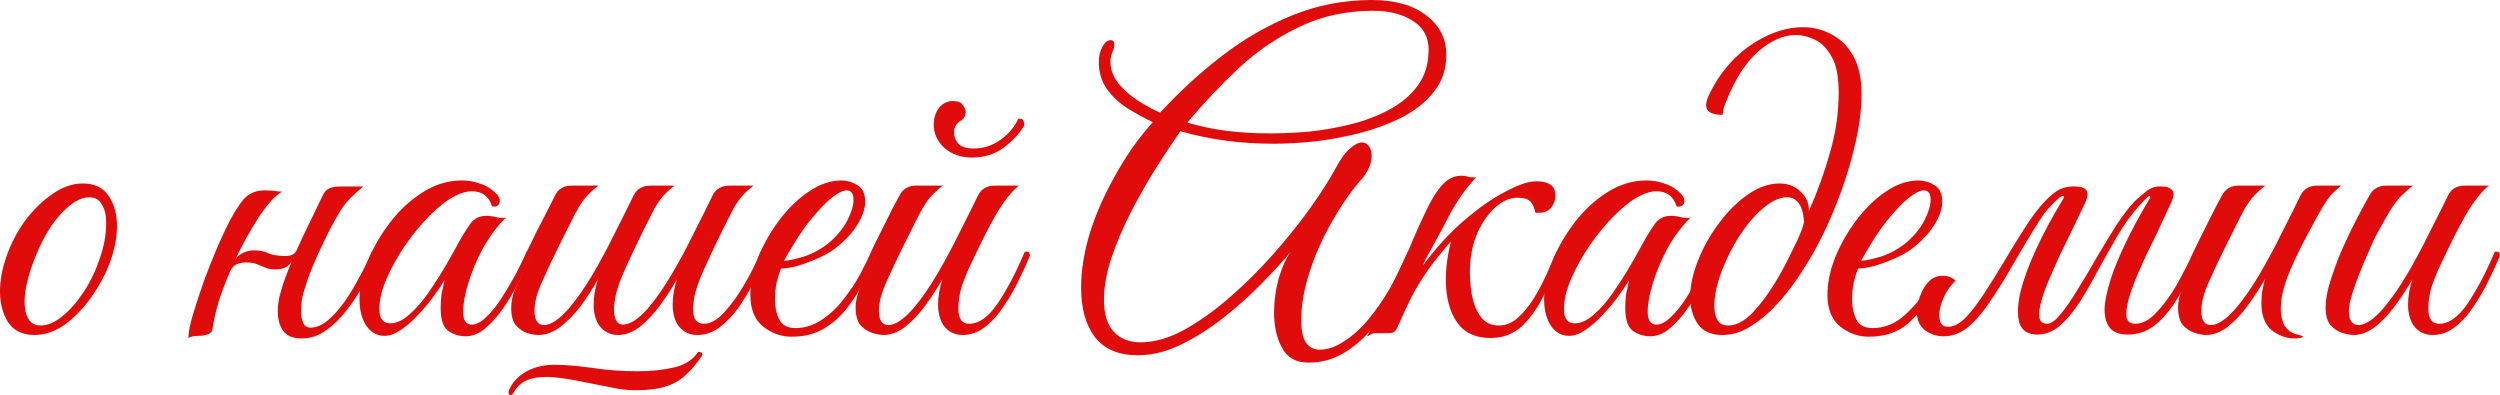
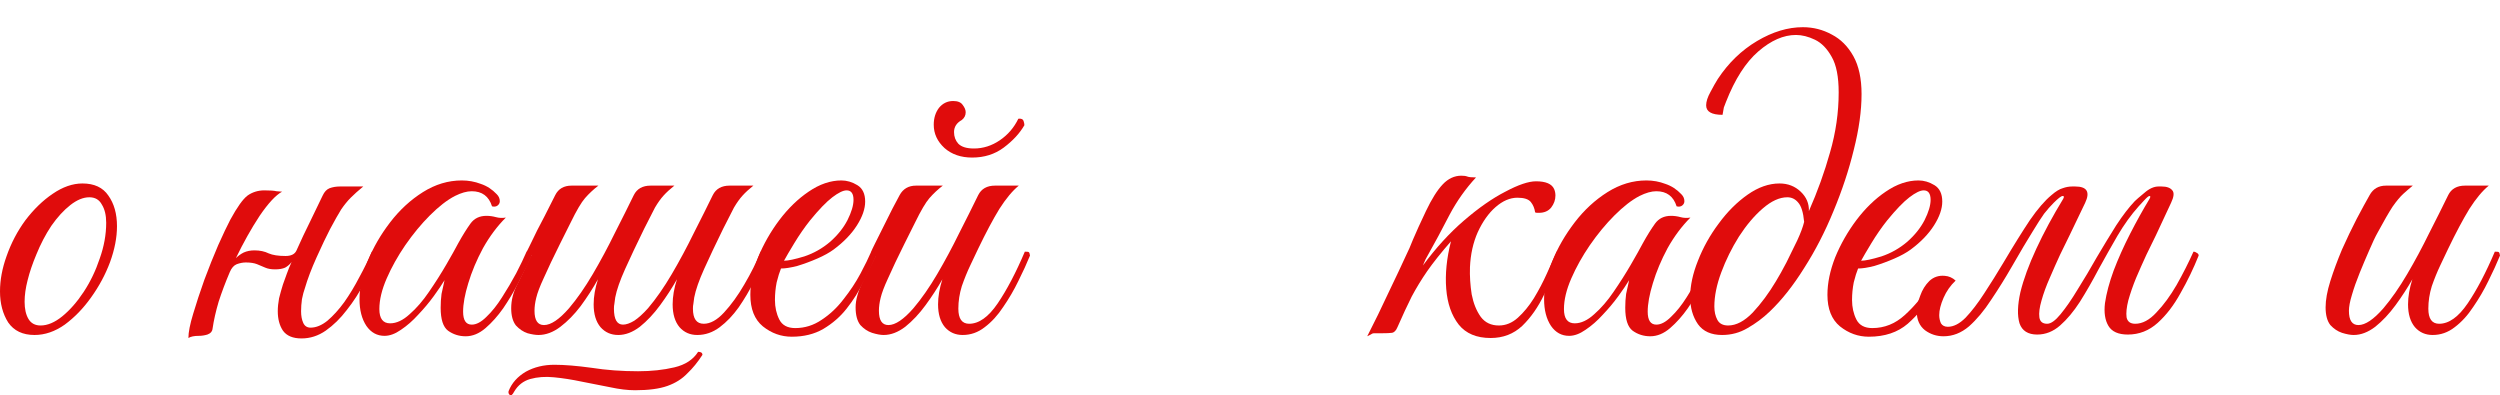
<svg xmlns="http://www.w3.org/2000/svg" viewBox="0 0 289.566 45.8" fill="none">
  <path d="M9.55 21.25C10.917 21.25 11.917 21.717 12.55 22.65C13.217 23.583 13.55 24.767 13.55 26.2C13.55 27.5 13.283 28.883 12.75 30.35C12.217 31.783 11.483 33.15 10.55 34.45C9.65 35.717 8.633 36.767 7.5 37.6C6.367 38.4 5.2 38.8 4 38.8C2.633 38.8 1.617 38.317 0.95 37.35C0.317 36.35 0 35.15 0 33.75C0 32.45 0.25 31.1 0.75 29.7C1.283 28.167 2.017 26.767 2.95 25.5C3.917 24.233 4.967 23.217 6.1 22.45C7.267 21.65 8.417 21.25 9.55 21.25ZM4.7 37.7C5.5 37.7 6.333 37.35 7.2 36.65C8.1 35.917 8.933 34.967 9.7 33.8C10.467 32.633 11.083 31.35 11.55 29.95C12.05 28.55 12.3 27.167 12.3 25.8C12.3 24.933 12.133 24.233 11.8 23.7C11.5 23.133 11.017 22.85 10.35 22.85C9.65 22.85 8.917 23.15 8.15 23.75C7.383 24.35 6.65 25.15 5.95 26.15C5.283 27.15 4.7 28.267 4.2 29.5C3.767 30.533 3.433 31.517 3.2 32.45C2.967 33.35 2.85 34.183 2.85 34.95C2.85 35.783 3 36.45 3.3 36.95C3.6 37.45 4.067 37.7 4.7 37.7Z" fill="#E00C0C" />
  <path d="M24.623 38.05C24.59 38.383 24.39 38.617 24.023 38.75C23.69 38.85 23.357 38.9 23.023 38.9C22.49 38.9 22.09 38.983 21.823 39.15C21.823 38.483 22.007 37.55 22.373 36.35C22.74 35.117 23.173 33.8 23.673 32.4C24.207 30.967 24.74 29.633 25.273 28.4C25.84 27.133 26.307 26.15 26.674 25.45C27.474 23.983 28.14 23.05 28.674 22.65C29.24 22.25 29.89 22.05 30.624 22.05C31.29 22.05 31.757 22.083 32.023 22.15C32.323 22.183 32.54 22.2 32.673 22.2C31.94 22.6 31.073 23.533 30.073 25C29.107 26.467 28.19 28.1 27.323 29.9C27.59 29.633 27.89 29.417 28.224 29.25C28.59 29.083 29.007 29 29.474 29C30.107 29 30.657 29.117 31.123 29.35C31.59 29.55 32.24 29.65 33.073 29.65C33.707 29.65 34.124 29.45 34.323 29.05C34.857 27.85 35.407 26.683 35.973 25.55C36.54 24.383 37.007 23.417 37.373 22.65C37.573 22.217 37.84 21.933 38.173 21.8C38.54 21.667 38.94 21.6 39.373 21.6H42.074C41.507 22.067 41.023 22.5 40.623 22.9C40.257 23.267 39.89 23.717 39.523 24.25C39.19 24.783 38.757 25.55 38.223 26.55C37.79 27.383 37.274 28.467 36.673 29.8C36.073 31.133 35.623 32.317 35.324 33.35C35.19 33.717 35.073 34.15 34.974 34.65C34.907 35.15 34.873 35.617 34.873 36.05C34.873 36.583 34.957 37.033 35.123 37.4C35.29 37.767 35.573 37.95 35.973 37.95C36.607 37.95 37.257 37.683 37.923 37.15C38.59 36.583 39.24 35.867 39.873 35C40.507 34.1 41.09 33.133 41.624 32.1C42.19 31.067 42.673 30.083 43.073 29.15C43.34 29.15 43.507 29.183 43.574 29.25C43.64 29.317 43.673 29.433 43.673 29.6C43.273 30.6 42.774 31.667 42.173 32.8C41.607 33.9 40.94 34.933 40.173 35.9C39.44 36.867 38.623 37.667 37.724 38.3C36.857 38.9 35.923 39.2 34.924 39.2C33.923 39.2 33.207 38.9 32.773 38.3C32.373 37.7 32.174 36.95 32.174 36.05C32.174 35.583 32.224 35.083 32.323 34.55C32.457 34.017 32.607 33.483 32.773 32.95C32.907 32.55 33.057 32.133 33.223 31.7C33.39 31.233 33.573 30.783 33.774 30.35C33.573 30.617 33.323 30.833 33.024 31C32.723 31.133 32.34 31.2 31.873 31.2C31.407 31.2 31.024 31.133 30.723 31C30.423 30.867 30.107 30.733 29.773 30.6C29.44 30.467 29.007 30.4 28.473 30.4C28.14 30.4 27.79 30.467 27.423 30.6C27.09 30.733 26.823 31.033 26.623 31.5C26.123 32.667 25.69 33.817 25.323 34.95C24.99 36.083 24.757 37.117 24.623 38.05Z" fill="#E00C0C" />
  <path d="M53.94 38.95C53.173 38.95 52.49 38.733 51.89 38.3C51.323 37.867 51.04 36.983 51.04 35.65C51.04 35.083 51.073 34.55 51.14 34.05C51.24 33.55 51.357 33.017 51.49 32.45C51.19 32.95 50.773 33.567 50.24 34.3C49.706 35.033 49.107 35.75 48.44 36.45C47.807 37.15 47.14 37.733 46.44 38.2C45.773 38.667 45.14 38.9 44.54 38.9C43.673 38.9 42.973 38.517 42.44 37.75C41.907 36.95 41.64 35.917 41.64 34.65C41.64 33.283 41.957 31.817 42.59 30.25C43.223 28.683 44.09 27.183 45.19 25.75C46.29 24.317 47.557 23.15 48.99 22.25C50.423 21.35 51.923 20.9 53.49 20.9C54.257 20.9 54.99 21.033 55.69 21.3C56.39 21.533 57.007 21.933 57.54 22.5C57.773 22.733 57.89 23 57.89 23.3C57.89 23.5 57.807 23.667 57.64 23.8C57.473 23.933 57.257 23.967 56.99 23.9C56.623 22.733 55.84 22.15 54.64 22.15C54.073 22.15 53.423 22.333 52.69 22.7C51.79 23.167 50.823 23.917 49.79 24.95C48.79 25.95 47.84 27.1 46.94 28.4C46.073 29.667 45.356 30.95 44.79 32.25C44.223 33.55 43.94 34.733 43.94 35.8C43.94 36.9 44.357 37.45 45.19 37.45C45.923 37.45 46.673 37.1 47.44 36.4C48.24 35.7 48.99 34.833 49.69 33.8C50.423 32.733 51.09 31.683 51.69 30.65C52.29 29.617 52.756 28.783 53.09 28.15C53.59 27.25 54.057 26.5 54.49 25.9C54.923 25.3 55.54 25 56.34 25C56.706 25 57.073 25.05 57.44 25.15C57.807 25.25 58.19 25.267 58.59 25.2C57.59 26.2 56.706 27.383 55.94 28.75C55.206 30.117 54.64 31.467 54.24 32.8C53.84 34.1 53.64 35.2 53.64 36.1C53.64 37.1 53.973 37.6 54.64 37.6C55.173 37.6 55.74 37.3 56.34 36.7C56.973 36.1 57.573 35.35 58.14 34.45C58.74 33.517 59.29 32.583 59.79 31.65C60.29 30.683 60.69 29.85 60.99 29.15C61.157 29.15 61.29 29.167 61.39 29.2C61.523 29.233 61.59 29.367 61.59 29.6C61.557 29.733 61.49 29.883 61.39 30.05C61.323 30.183 61.207 30.433 61.04 30.8C60.773 31.333 60.407 32.05 59.94 32.95C59.473 33.85 58.923 34.767 58.29 35.7C57.657 36.6 56.973 37.367 56.24 38C55.506 38.633 54.74 38.95 53.94 38.95Z" fill="#E00C0C" />
  <path d="M88.71 29.6C88.343 30.5 87.893 31.483 87.36 32.55C86.827 33.617 86.226 34.633 85.56 35.6C84.893 36.533 84.16 37.3 83.36 37.9C82.56 38.5 81.693 38.8 80.76 38.8C79.926 38.8 79.243 38.5 78.71 37.9C78.177 37.267 77.91 36.383 77.91 35.25C77.91 34.35 78.076 33.383 78.41 32.35C77.843 33.35 77.193 34.35 76.46 35.35C75.726 36.35 74.943 37.183 74.11 37.85C73.276 38.483 72.443 38.8 71.61 38.8C70.777 38.8 70.093 38.5 69.56 37.9C69.026 37.267 68.76 36.383 68.76 35.25C68.76 34.35 68.926 33.383 69.26 32.35C68.66 33.417 67.993 34.45 67.26 35.45C66.526 36.417 65.743 37.217 64.91 37.85C64.077 38.483 63.226 38.8 62.36 38.8C62.026 38.8 61.61 38.733 61.11 38.6C60.61 38.433 60.16 38.133 59.76 37.7C59.393 37.233 59.21 36.567 59.21 35.7C59.21 34.767 59.443 33.85 59.91 32.95C60.376 32.017 60.927 30.883 61.56 29.55C61.46 29.55 61.343 29.533 61.21 29.5C61.076 29.433 61.01 29.317 61.01 29.15C61.11 28.95 61.226 28.717 61.36 28.45C61.493 28.15 61.776 27.567 62.21 26.7C62.676 25.833 63.376 24.467 64.31 22.6C64.676 21.867 65.31 21.5 66.21 21.5H69.31C68.743 21.933 68.226 22.417 67.76 22.95C67.326 23.45 66.777 24.383 66.11 25.75C66.11 25.75 65.993 25.983 65.76 26.45C65.526 26.917 65.227 27.517 64.86 28.25C64.526 28.95 64.176 29.667 63.81 30.4C63.476 31.133 63.193 31.75 62.96 32.25C62.527 33.183 62.243 33.933 62.11 34.5C61.976 35.033 61.91 35.533 61.91 36C61.91 37.1 62.276 37.65 63.01 37.65C63.81 37.65 64.776 37 65.91 35.7C66.843 34.6 67.76 33.283 68.66 31.75C69.56 30.217 70.41 28.633 71.21 27C72.043 25.367 72.776 23.9 73.41 22.6C73.776 21.867 74.426 21.5 75.36 21.5H78.11C77.61 21.9 77.193 22.283 76.86 22.65C76.526 23.017 76.193 23.483 75.86 24.05C75.56 24.617 75.143 25.433 74.61 26.5C73.743 28.267 73.01 29.817 72.41 31.15C71.81 32.483 71.426 33.583 71.26 34.45C71.226 34.783 71.193 35.033 71.16 35.2C71.127 35.333 71.11 35.517 71.11 35.75C71.11 36.983 71.46 37.6 72.16 37.6C72.526 37.6 72.96 37.45 73.46 37.15C73.96 36.817 74.493 36.333 75.06 35.7C75.993 34.6 76.91 33.283 77.81 31.75C78.71 30.217 79.56 28.633 80.36 27C81.193 25.367 81.926 23.9 82.56 22.6C82.927 21.867 83.576 21.5 84.51 21.5H87.26C86.76 21.9 86.343 22.283 86.01 22.65C85.677 23.017 85.343 23.483 85.01 24.05C84.71 24.617 84.293 25.433 83.76 26.5C82.893 28.267 82.16 29.817 81.56 31.15C80.96 32.483 80.577 33.583 80.41 34.45C80.376 34.783 80.343 35.033 80.31 35.2C80.276 35.333 80.26 35.517 80.26 35.75C80.26 36.917 80.676 37.5 81.51 37.5C82.276 37.5 83.06 37.067 83.86 36.2C84.693 35.3 85.476 34.217 86.21 32.95C86.976 31.65 87.61 30.383 88.11 29.15C88.51 29.15 88.71 29.3 88.71 29.6ZM64.21 42.25C65.376 42.25 66.81 42.367 68.51 42.6C70.21 42.867 72.01 43 73.91 43C75.443 43 76.843 42.85 78.11 42.55C79.377 42.25 80.293 41.65 80.86 40.75C81.193 40.75 81.36 40.867 81.36 41.1C80.826 41.933 80.243 42.65 79.61 43.25C79.01 43.883 78.243 44.367 77.31 44.7C76.376 45.033 75.126 45.2 73.56 45.2C72.693 45.2 71.726 45.083 70.66 44.85C69.593 44.65 68.493 44.433 67.36 44.2C66.26 43.967 65.193 43.8 64.16 43.7C63.16 43.6 62.243 43.667 61.41 43.9C60.61 44.133 59.993 44.617 59.56 45.35L59.41 45.6C59.31 45.733 59.226 45.8 59.16 45.8C59.093 45.8 59.026 45.75 58.96 45.65C58.893 45.55 58.876 45.433 58.91 45.3C59.276 44.367 59.943 43.617 60.91 43.05C61.876 42.517 62.976 42.25 64.21 42.25Z" fill="#E00C0C" />
  <path d="M91.709 39C90.476 39 89.359 38.6 88.359 37.8C87.393 37 86.91 35.783 86.91 34.15C86.91 32.783 87.209 31.333 87.809 29.8C88.443 28.267 89.259 26.833 90.259 25.5C91.293 24.133 92.426 23.033 93.659 22.2C94.926 21.333 96.193 20.9 97.459 20.9C98.093 20.9 98.709 21.083 99.309 21.45C99.909 21.817 100.209 22.45 100.209 23.35C100.209 24.183 99.893 25.1 99.259 26.1C98.626 27.1 97.726 28.033 96.559 28.9C96.059 29.267 95.426 29.617 94.659 29.95C93.893 30.283 93.126 30.567 92.359 30.8C91.593 31 90.959 31.1 90.459 31.1C90.293 31.5 90.126 32.033 89.959 32.7C89.826 33.367 89.759 34.05 89.759 34.75C89.759 35.583 89.926 36.333 90.259 37C90.593 37.667 91.209 38 92.109 38C93.209 38 94.226 37.683 95.159 37.05C96.126 36.417 96.976 35.617 97.709 34.65C98.476 33.683 99.126 32.7 99.659 31.7C100.193 30.7 100.609 29.85 100.909 29.15C101.309 29.15 101.509 29.3 101.509 29.6C101.076 30.533 100.576 31.55 100.009 32.65C99.476 33.75 98.826 34.783 98.059 35.75C97.326 36.683 96.426 37.467 95.359 38.1C94.326 38.7 93.109 39 91.709 39ZM90.809 30.2C91.276 30.2 92.059 30.033 93.159 29.7C94.259 29.333 95.259 28.767 96.159 28C97.026 27.233 97.693 26.4 98.159 25.5C98.626 24.567 98.859 23.783 98.859 23.15C98.859 22.417 98.593 22.05 98.059 22.05C97.659 22.05 97.109 22.317 96.409 22.85C95.709 23.383 94.843 24.283 93.809 25.55C93.176 26.35 92.576 27.217 92.009 28.15C91.443 29.083 91.043 29.767 90.809 30.2Z" fill="#E00C0C" />
  <path d="M102.352 38.8C101.986 38.8 101.536 38.717 101.002 38.55C100.502 38.383 100.052 38.083 99.652 37.65C99.286 37.183 99.102 36.5 99.102 35.6C99.102 34.733 99.386 33.733 99.952 32.6C100.519 31.467 101.019 30.467 101.452 29.6C101.086 29.6 100.902 29.45 100.902 29.15C100.936 29.05 101.086 28.733 101.352 28.2C101.619 27.667 101.936 27.033 102.302 26.3C102.669 25.567 103.019 24.867 103.352 24.2C103.719 23.5 104.002 22.967 104.202 22.6C104.602 21.867 105.236 21.5 106.102 21.5H109.202C108.636 21.933 108.119 22.417 107.652 22.95C107.219 23.45 106.669 24.383 106.002 25.75C106.002 25.75 105.886 25.983 105.652 26.45C105.419 26.917 105.119 27.517 104.752 28.25C104.419 28.95 104.069 29.667 103.702 30.4C103.369 31.133 103.086 31.75 102.852 32.25C102.419 33.183 102.136 33.933 102.002 34.5C101.869 35.033 101.802 35.533 101.802 36C101.802 37.1 102.169 37.65 102.902 37.65C103.702 37.65 104.669 37 105.802 35.7C106.736 34.6 107.652 33.283 108.552 31.75C109.452 30.217 110.302 28.633 111.102 27C111.936 25.367 112.669 23.9 113.302 22.6C113.669 21.867 114.319 21.5 115.252 21.5H118.002C117.269 22.1 116.519 23 115.752 24.2C115.019 25.4 114.202 26.933 113.302 28.8C113.069 29.3 112.769 29.933 112.402 30.7C112.036 31.467 111.702 32.283 111.402 33.15C111.136 34.017 111.002 34.883 111.002 35.75C111.002 36.917 111.419 37.5 112.252 37.5C113.386 37.5 114.486 36.717 115.552 35.15C116.619 33.583 117.669 31.583 118.702 29.15C118.969 29.15 119.119 29.167 119.152 29.2C119.219 29.233 119.269 29.367 119.302 29.6C118.936 30.5 118.486 31.483 117.952 32.55C117.452 33.583 116.869 34.583 116.202 35.55C115.569 36.517 114.852 37.3 114.052 37.9C113.286 38.5 112.436 38.8 111.502 38.8C110.669 38.8 109.986 38.5 109.452 37.9C108.919 37.267 108.652 36.383 108.652 35.25C108.652 34.35 108.819 33.383 109.152 32.35C108.586 33.35 107.936 34.35 107.202 35.35C106.469 36.35 105.686 37.183 104.852 37.85C104.019 38.483 103.186 38.8 102.352 38.8ZM117.952 13.75C118.286 13.717 118.486 13.8 118.552 14C118.619 14.2 118.652 14.367 118.652 14.5C118.119 15.433 117.319 16.3 116.252 17.1C115.219 17.867 114.002 18.25 112.602 18.25C111.302 18.25 110.236 17.883 109.402 17.15C108.569 16.383 108.152 15.483 108.152 14.45C108.152 13.683 108.352 13.033 108.752 12.5C109.186 11.967 109.736 11.7 110.402 11.7C110.936 11.7 111.302 11.85 111.502 12.15C111.736 12.45 111.852 12.733 111.852 13C111.852 13.367 111.702 13.667 111.402 13.9C110.802 14.233 110.502 14.7 110.502 15.3C110.502 15.833 110.669 16.283 111.002 16.65C111.369 17.017 111.969 17.2 112.802 17.2C113.869 17.2 114.869 16.883 115.802 16.25C116.736 15.617 117.452 14.783 117.952 13.75Z" fill="#E00C0C" />
-   <path d="M151.57 42C150.103 42 149.069 41.417 148.47 40.25C147.869 39.117 147.569 37.783 147.569 36.25C147.569 34.883 147.753 33.533 148.12 32.2C148.52 30.867 148.986 29.85 149.519 29.15C148.62 30.217 147.503 31.433 146.17 32.8C144.836 34.167 143.37 35.483 141.77 36.75C140.17 38.017 138.519 39.067 136.82 39.9C135.12 40.733 133.436 41.15 131.769 41.15C129.57 41.15 127.919 40.45 126.82 39.05C125.753 37.65 125.22 35.733 125.22 33.3C125.22 31.4 125.536 29.367 126.17 27.2C126.836 25 127.803 22.767 129.069 20.5C129.67 19.4 130.336 18.317 131.069 17.25C131.836 16.15 132.653 15.117 133.52 14.15C132.486 13.65 131.486 13.1 130.52 12.5C129.553 11.867 128.77 11.117 128.17 10.25C127.569 9.383 127.27 8.35 127.27 7.15C127.27 6.517 127.403 5.95 127.67 5.45C127.97 4.917 128.286 4.65 128.619 4.65C128.92 4.65 129.069 4.833 129.069 5.2C129.069 5.433 129.003 5.683 128.87 5.95C128.703 6.383 128.619 6.783 128.619 7.15C128.619 8.05 128.936 8.9 129.57 9.7C130.203 10.467 130.969 11.133 131.869 11.7C132.77 12.267 133.603 12.717 134.37 13.05C136.503 10.717 138.836 8.567 141.37 6.6C143.936 4.6 146.686 3 149.62 1.8C152.553 0.6 155.636 0 158.87 0C161.57 0 163.686 0.6 165.219 1.8C166.753 2.967 167.52 4.483 167.52 6.35C167.52 8.017 167.036 9.45 166.069 10.65C165.136 11.817 163.903 12.8 162.37 13.6C160.836 14.367 159.17 14.983 157.369 15.45C155.603 15.883 153.853 16.2 152.12 16.4C150.386 16.567 148.87 16.65 147.569 16.65C145.67 16.65 143.82 16.533 142.019 16.3C140.253 16.067 138.486 15.7 136.72 15.2C135.853 16.433 134.903 17.867 133.87 19.5C132.87 21.1 131.903 22.8 130.969 24.6C130.07 26.367 129.32 28.133 128.719 29.9C128.153 31.633 127.869 33.25 127.869 34.75C127.869 36.383 128.253 37.617 129.019 38.45C129.786 39.25 130.82 39.65 132.12 39.65C133.686 39.65 135.336 39.183 137.07 38.25C138.836 37.283 140.603 36.033 142.369 34.5C144.136 32.967 145.82 31.3 147.42 29.5C149.02 27.7 150.453 25.917 151.72 24.15C152.986 22.383 153.986 20.817 154.72 19.45C155.286 18.383 155.836 17.633 156.37 17.2C156.903 16.733 157.353 16.5 157.719 16.5C158.086 16.5 158.37 16.65 158.569 16.95C158.77 17.217 158.87 17.583 158.87 18.05C158.87 18.983 158.453 19.917 157.62 20.85C156.486 22.15 155.386 23.733 154.32 25.6C153.253 27.433 152.386 29.367 151.72 31.4C151.053 33.4 150.719 35.283 150.719 37.05C150.719 38.283 150.903 39.167 151.27 39.7C151.67 40.233 152.186 40.5 152.82 40.5C153.786 40.5 154.753 40.167 155.72 39.5C156.72 38.867 157.67 38 158.569 36.9C159.47 35.8 160.303 34.583 161.07 33.25C161.836 31.883 162.503 30.517 163.07 29.15C163.236 29.15 163.37 29.167 163.47 29.2C163.603 29.233 163.669 29.367 163.669 29.6C163.103 31.033 162.419 32.483 161.62 33.95C160.853 35.417 159.97 36.767 158.969 38C157.97 39.2 156.853 40.167 155.62 40.9C154.386 41.633 153.036 42 151.57 42ZM147.119 15.45C148.453 15.45 149.936 15.383 151.57 15.25C153.203 15.083 154.82 14.8 156.42 14.4C158.053 14 159.553 13.433 160.919 12.7C162.286 11.967 163.386 11.033 164.22 9.9C165.053 8.767 165.47 7.383 165.47 5.75C165.47 4.283 164.853 3.167 163.619 2.4C162.419 1.633 160.886 1.25 159.019 1.25C155.92 1.25 153.086 1.867 150.52 3.1C147.986 4.3 145.653 5.883 143.52 7.85C141.42 9.817 139.42 11.933 137.52 14.2C138.986 14.633 140.486 14.95 142.019 15.15C143.586 15.35 145.286 15.45 147.119 15.45Z" fill="#E00C0C" />
  <path d="M165.111 30.05L164.81 30.75C166.311 28.717 167.894 26.983 169.56 25.55C171.261 24.083 172.861 22.967 174.361 22.2C175.86 21.4 177.044 21 177.911 21C179.044 21 179.744 21.3 180.011 21.9C180.111 22.133 180.16 22.383 180.16 22.65C180.16 23.15 179.994 23.617 179.661 24.05C179.327 24.45 178.861 24.65 178.26 24.65C178.227 24.65 178.16 24.65 178.061 24.65C177.961 24.65 177.877 24.633 177.81 24.6C177.744 24.133 177.577 23.733 177.311 23.4C177.044 23.067 176.527 22.9 175.761 22.9C174.894 22.9 174.044 23.267 173.211 24C172.411 24.7 171.727 25.667 171.16 26.9C170.627 28.1 170.327 29.45 170.261 30.95C170.227 31.983 170.294 33.033 170.461 34.1C170.661 35.133 171.011 36 171.51 36.7C172.011 37.367 172.71 37.7 173.611 37.7C174.411 37.7 175.144 37.4 175.81 36.8C176.477 36.2 177.094 35.45 177.661 34.55C178.227 33.617 178.727 32.667 179.161 31.7C179.594 30.733 179.977 29.883 180.311 29.15C180.711 29.15 180.91 29.3 180.91 29.6C180.277 31.133 179.594 32.633 178.861 34.1C178.16 35.567 177.311 36.783 176.311 37.75C175.311 38.683 174.094 39.15 172.66 39.15C171.027 39.15 169.794 38.633 168.961 37.6C168.127 36.533 167.644 35.15 167.511 33.45C167.377 31.75 167.56 29.917 168.061 27.95C166.927 29.25 166.01 30.4 165.311 31.4C164.644 32.367 164.044 33.35 163.511 34.35C163.011 35.35 162.46 36.533 161.861 37.9C161.694 38.3 161.477 38.517 161.211 38.55C160.977 38.583 160.594 38.6 160.06 38.6H159.111C159.011 38.6 158.894 38.65 158.761 38.75C158.627 38.817 158.494 38.883 158.361 38.95C158.761 38.15 159.177 37.317 159.611 36.45C160.011 35.583 160.494 34.567 161.061 33.4C161.627 32.233 162.294 30.817 163.061 29.15C163.127 29.05 163.327 28.583 163.66 27.75C164.027 26.883 164.527 25.783 165.161 24.45C165.827 23.05 166.477 22.017 167.111 21.35C167.744 20.683 168.461 20.35 169.261 20.35C169.56 20.35 169.794 20.383 169.96 20.45C170.127 20.517 170.461 20.55 170.961 20.55C169.761 21.85 168.744 23.283 167.911 24.85C167.111 26.417 166.177 28.15 165.111 30.05Z" fill="#E00C0C" />
  <path d="M191.147 38.95C190.38 38.95 189.697 38.733 189.097 38.3C188.53 37.867 188.247 36.983 188.247 35.65C188.247 35.083 188.28 34.55 188.347 34.05C188.447 33.55 188.564 33.017 188.697 32.45C188.397 32.95 187.98 33.567 187.447 34.3C186.913 35.033 186.314 35.75 185.647 36.45C185.014 37.15 184.347 37.733 183.647 38.2C182.98 38.667 182.347 38.9 181.747 38.9C180.88 38.9 180.18 38.517 179.647 37.75C179.114 36.95 178.847 35.917 178.847 34.65C178.847 33.283 179.164 31.817 179.797 30.25C180.43 28.683 181.297 27.183 182.397 25.75C183.497 24.317 184.764 23.15 186.197 22.25C187.63 21.35 189.13 20.9 190.697 20.9C191.464 20.9 192.197 21.033 192.897 21.3C193.597 21.533 194.214 21.933 194.747 22.5C194.98 22.733 195.097 23 195.097 23.3C195.097 23.5 195.014 23.667 194.847 23.8C194.68 23.933 194.464 23.967 194.197 23.9C193.83 22.733 193.047 22.15 191.847 22.15C191.28 22.15 190.63 22.333 189.897 22.7C188.997 23.167 188.03 23.917 186.997 24.95C185.997 25.95 185.047 27.1 184.147 28.4C183.28 29.667 182.563 30.95 181.997 32.25C181.43 33.55 181.147 34.733 181.147 35.8C181.147 36.9 181.564 37.45 182.397 37.45C183.13 37.45 183.88 37.1 184.647 36.4C185.447 35.7 186.197 34.833 186.897 33.8C187.63 32.733 188.297 31.683 188.897 30.65C189.497 29.617 189.963 28.783 190.297 28.15C190.797 27.25 191.263 26.5 191.697 25.9C192.13 25.3 192.747 25 193.547 25C193.913 25 194.28 25.05 194.647 25.15C195.014 25.25 195.397 25.267 195.797 25.2C194.797 26.2 193.913 27.383 193.147 28.75C192.413 30.117 191.847 31.467 191.447 32.8C191.047 34.1 190.847 35.2 190.847 36.1C190.847 37.1 191.18 37.6 191.847 37.6C192.38 37.6 192.947 37.3 193.547 36.7C194.18 36.1 194.78 35.35 195.347 34.45C195.947 33.517 196.497 32.583 196.997 31.65C197.497 30.683 197.897 29.85 198.197 29.15C198.364 29.15 198.497 29.167 198.597 29.2C198.73 29.233 198.797 29.367 198.797 29.6C198.764 29.733 198.697 29.883 198.597 30.05C198.53 30.183 198.414 30.433 198.247 30.8C197.98 31.333 197.614 32.05 197.147 32.95C196.68 33.85 196.13 34.767 195.497 35.7C194.864 36.6 194.18 37.367 193.447 38C192.713 38.633 191.947 38.95 191.147 38.95Z" fill="#E00C0C" />
  <path d="M199.467 38.8C198.2 38.8 197.267 38.383 196.667 37.55C196.067 36.683 195.767 35.633 195.767 34.4C195.767 33.1 196.067 31.7 196.667 30.2C197.267 28.667 198.067 27.233 199.067 25.9C200.067 24.533 201.183 23.417 202.417 22.55C203.65 21.683 204.884 21.25 206.117 21.25C207.083 21.25 207.9 21.567 208.567 22.2C209.233 22.833 209.55 23.583 209.517 24.45C210.517 22.183 211.333 19.917 211.967 17.65C212.634 15.35 212.967 13.033 212.967 10.7C212.967 8.9 212.7 7.533 212.167 6.6C211.633 5.633 210.983 4.967 210.217 4.6C209.45 4.233 208.717 4.05 208.017 4.05C206.583 4.05 205.133 4.683 203.667 5.95C202.2 7.217 200.95 9.167 199.917 11.8C199.817 12.033 199.734 12.25 199.667 12.45C199.633 12.617 199.583 12.9 199.517 13.3C198.25 13.3 197.617 12.933 197.617 12.2C197.617 11.767 197.784 11.25 198.117 10.65C198.45 10.017 198.733 9.517 198.967 9.15C200.2 7.283 201.717 5.817 203.517 4.75C205.317 3.683 207.083 3.15 208.817 3.15C210.017 3.15 211.134 3.433 212.167 4C213.2 4.533 214.033 5.367 214.667 6.5C215.3 7.633 215.617 9.1 215.617 10.9C215.617 12.833 215.317 14.983 214.717 17.35C214.15 19.683 213.367 22.05 212.367 24.45C211.4 26.817 210.267 29.017 208.967 31.05C207.7 33.083 206.367 34.767 204.967 36.1C204.2 36.833 203.35 37.467 202.417 38C201.517 38.533 200.534 38.8 199.467 38.8ZM200.167 37.7C201.1 37.7 202.05 37.2 203.017 36.2C203.984 35.167 204.884 33.95 205.717 32.55C206.083 31.95 206.483 31.233 206.917 30.4C207.35 29.533 207.767 28.683 208.167 27.85C208.567 26.983 208.833 26.267 208.967 25.7C208.867 24.6 208.633 23.85 208.267 23.45C207.934 23.05 207.517 22.85 207.017 22.85C206.117 22.85 205.167 23.283 204.167 24.15C203.2 24.983 202.283 26.067 201.417 27.4C200.583 28.733 199.9 30.117 199.367 31.55C198.833 32.983 198.567 34.3 198.567 35.5C198.567 36.1 198.683 36.617 198.917 37.05C199.15 37.483 199.567 37.7 200.167 37.7Z" fill="#E00C0C" />
  <path d="M223.915 33.95C223.115 35.283 222.132 36.467 220.965 37.5C219.799 38.5 218.298 39 216.465 39C215.232 39 214.115 38.6 213.115 37.8C212.149 37 211.665 35.783 211.665 34.15C211.665 32.783 211.965 31.333 212.565 29.8C213.198 28.267 214.015 26.833 215.015 25.5C216.049 24.133 217.182 23.033 218.415 22.2C219.682 21.333 220.949 20.9 222.215 20.9C222.849 20.9 223.465 21.083 224.065 21.45C224.665 21.817 224.965 22.45 224.965 23.35C224.965 24.183 224.648 25.1 224.015 26.1C223.382 27.1 222.482 28.033 221.315 28.9C220.815 29.267 220.182 29.617 219.415 29.95C218.649 30.283 217.882 30.567 217.115 30.8C216.348 31 215.715 31.1 215.215 31.1C215.049 31.5 214.882 32.033 214.715 32.7C214.582 33.367 214.515 34.05 214.515 34.75C214.515 35.583 214.682 36.333 215.015 37C215.349 37.667 215.965 38 216.865 38C218.265 38 219.515 37.5 220.615 36.5C221.715 35.5 222.648 34.383 223.415 33.15C223.549 33.15 223.665 33.2 223.765 33.3C223.865 33.4 223.915 33.617 223.915 33.95ZM215.565 30.2C216.032 30.2 216.815 30.033 217.915 29.7C219.015 29.333 220.015 28.767 220.915 28C221.782 27.233 222.449 26.4 222.915 25.5C223.382 24.567 223.615 23.783 223.615 23.15C223.615 22.417 223.349 22.05 222.815 22.05C222.415 22.05 221.865 22.317 221.165 22.85C220.465 23.383 219.599 24.283 218.565 25.55C217.932 26.35 217.332 27.217 216.765 28.15C216.199 29.083 215.799 29.767 215.565 30.2Z" fill="#E00C0C" />
  <path d="M224.613 36.5C224.613 36.833 224.68 37.15 224.813 37.45C224.979 37.717 225.246 37.85 225.613 37.85C226.28 37.85 226.963 37.5 227.663 36.8C228.363 36.067 229.08 35.133 229.813 34C230.58 32.833 231.329 31.633 232.063 30.4C233.229 28.433 234.246 26.8 235.113 25.5C236.013 24.2 236.846 23.233 237.613 22.6C238.113 22.167 238.546 21.9 238.913 21.8C239.28 21.667 239.646 21.6 240.013 21.6H240.363C241.73 21.6 242.113 22.233 241.513 23.5L239.713 27.25C239.413 27.85 239.046 28.6 238.613 29.5C238.213 30.367 237.813 31.267 237.413 32.2C237.013 33.1 236.696 33.967 236.463 34.8C236.23 35.6 236.146 36.25 236.213 36.75C236.28 37.25 236.58 37.5 237.113 37.5C237.546 37.5 238.063 37.133 238.663 36.4C239.296 35.633 239.963 34.667 240.663 33.5C241.396 32.333 242.13 31.1 242.863 29.8C243.63 28.5 244.38 27.267 245.113 26.1C245.879 24.933 246.596 24 247.263 23.3C247.429 23.133 247.796 22.817 248.363 22.35C248.93 21.85 249.48 21.6 250.014 21.6H250.363C250.963 21.6 251.38 21.75 251.613 22.05C251.847 22.317 251.797 22.8 251.463 23.5L249.713 27.25C249.413 27.85 249.046 28.6 248.613 29.5C248.213 30.367 247.813 31.267 247.413 32.2C247.046 33.1 246.746 33.967 246.513 34.8C246.313 35.6 246.246 36.25 246.313 36.75C246.413 37.25 246.746 37.5 247.313 37.5C248.146 37.5 248.963 37.067 249.763 36.2C250.596 35.333 251.38 34.267 252.112 33C252.847 31.7 253.496 30.417 254.063 29.15C254.196 29.15 254.328 29.2 254.463 29.3C254.596 29.367 254.663 29.467 254.663 29.6C254.063 31.1 253.364 32.55 252.562 33.95C251.797 35.35 250.913 36.5 249.914 37.4C248.913 38.3 247.763 38.75 246.463 38.75C245.363 38.75 244.613 38.417 244.213 37.75C243.813 37.083 243.68 36.2 243.813 35.1C243.98 33.967 244.313 32.717 244.813 31.35C245.346 29.95 245.98 28.533 246.713 27.1C247.446 25.667 248.196 24.317 248.963 23.05C249.096 22.817 249.096 22.7 248.963 22.7C248.863 22.7 248.646 22.883 248.313 23.25C247.98 23.617 247.779 23.833 247.713 23.9C246.846 24.867 246.03 26 245.263 27.3C244.53 28.567 243.796 29.867 243.063 31.2C242.363 32.533 241.646 33.783 240.913 34.95C240.18 36.083 239.413 37 238.613 37.7C237.813 38.4 236.93 38.75 235.963 38.75C234.896 38.75 234.213 38.317 233.913 37.45C233.646 36.55 233.679 35.35 234.013 33.85C234.38 32.35 234.996 30.667 235.863 28.8C236.73 26.933 237.763 25.017 238.963 23.05C239.096 22.817 239.08 22.7 238.913 22.7C238.746 22.7 238.396 22.967 237.863 23.5C237.496 23.867 237.13 24.283 236.763 24.75C236.429 25.217 235.979 25.917 235.413 26.85C234.846 27.75 234.046 29.1 233.013 30.9C232.246 32.233 231.446 33.517 230.613 34.75C229.813 35.983 228.963 37 228.063 37.8C227.163 38.567 226.179 38.95 225.113 38.95C224.313 38.95 223.596 38.717 222.963 38.25C222.33 37.75 222.013 37.033 222.013 36.1C222.013 35.533 222.146 34.917 222.413 34.25C222.646 33.583 222.996 33.017 223.463 32.55C223.963 32.083 224.563 31.883 225.263 31.95C225.729 31.983 226.146 32.167 226.513 32.5C225.913 33.067 225.446 33.733 225.113 34.5C224.78 35.267 224.613 35.933 224.613 36.5Z" fill="#E00C0C" />
-   <path d="M262.326 32.35C261.759 33.35 261.109 34.35 260.377 35.35C259.642 36.35 258.86 37.183 258.026 37.85C257.194 38.483 256.36 38.8 255.525 38.8C255.16 38.8 254.711 38.717 254.176 38.55C253.676 38.383 253.227 38.083 252.827 37.65C252.46 37.183 252.277 36.5 252.277 35.6C252.277 34.733 252.559 33.733 253.127 32.6C253.694 31.467 254.193 30.467 254.626 29.6C254.258 29.6 254.076 29.45 254.076 29.15C254.108 29.05 254.258 28.733 254.526 28.2C254.793 27.667 255.11 27.033 255.475 26.3C255.842 25.567 256.192 24.867 256.527 24.2C256.892 23.5 257.177 22.967 257.376 22.6C257.776 21.867 258.411 21.5 259.275 21.5H262.376C261.809 21.933 261.294 22.417 260.827 22.95C260.392 23.45 259.842 24.383 259.175 25.75C259.175 25.75 259.06 25.983 258.825 26.45C258.593 26.917 258.293 27.517 257.926 28.25C257.594 28.95 257.244 29.667 256.877 30.4C256.542 31.133 256.26 31.75 256.027 32.25C255.593 33.183 255.31 33.933 255.175 34.5C255.043 35.033 254.975 35.533 254.975 36C254.975 37.1 255.343 37.65 256.077 37.65C256.877 37.65 257.844 37 258.975 35.7C259.91 34.6 260.827 33.283 261.726 31.75C262.626 30.217 263.475 28.633 264.277 27C265.109 25.367 265.843 23.9 266.476 22.6C266.843 21.867 267.492 21.5 268.427 21.5H271.175C270.675 21.9 270.261 22.283 269.926 22.65C269.626 23.017 269.309 23.483 268.977 24.05C268.642 24.617 268.192 25.433 267.627 26.5C266.293 28.933 265.326 31 264.727 32.7C264.592 33.133 264.459 33.633 264.327 34.2C264.227 34.767 264.177 35.317 264.177 35.85C264.177 36.483 264.309 37.083 264.577 37.65C264.877 38.183 265.326 38.533 265.926 38.7C266.461 38.833 266.725 38.917 266.725 38.95C266.725 39.05 266.611 39.117 266.376 39.15C266.176 39.183 265.958 39.2 265.726 39.2C264.827 39.2 263.96 38.883 263.125 38.25C262.326 37.583 261.926 36.533 261.926 35.1C261.926 34.633 261.958 34.167 262.026 33.7C262.126 33.2 262.226 32.75 262.326 32.35Z" fill="#E00C0C" />
  <path d="M272.617 38.8C272.249 38.8 271.8 38.717 271.265 38.55C270.765 38.383 270.316 38.083 269.916 37.65C269.549 37.183 269.366 36.5 269.366 35.6C269.366 34.733 269.549 33.717 269.916 32.55C270.283 31.383 270.733 30.167 271.265 28.9C271.832 27.633 272.399 26.45 272.966 25.35C273.566 24.217 274.066 23.3 274.466 22.6C274.865 21.867 275.5 21.5 276.367 21.5H279.465C279.1 21.8 278.733 22.117 278.366 22.45C277.998 22.783 277.584 23.283 277.116 23.95C276.682 24.617 276.117 25.6 275.415 26.9C275.115 27.433 274.783 28.133 274.416 29C274.048 29.833 273.684 30.7 273.316 31.6C272.949 32.5 272.649 33.35 272.417 34.15C272.182 34.917 272.067 35.533 272.067 36C272.067 37.1 272.432 37.65 273.166 37.65C273.966 37.65 274.933 37 276.067 35.7C276.999 34.6 277.916 33.283 278.815 31.75C279.717 30.217 280.567 28.633 281.366 27C282.201 25.367 282.933 23.9 283.567 22.6C283.932 21.867 284.582 21.5 285.516 21.5H288.267C287.532 22.1 286.783 23 286.016 24.2C285.284 25.4 284.467 26.933 283.567 28.8C283.332 29.3 283.033 29.933 282.665 30.7C282.301 31.467 281.966 32.283 281.666 33.15C281.399 34.017 281.266 34.883 281.266 35.75C281.266 36.917 281.683 37.5 282.515 37.5C283.65 37.5 284.749 36.717 285.816 35.15C286.883 33.583 287.932 31.583 288.966 29.15C289.234 29.15 289.384 29.167 289.416 29.2C289.483 29.233 289.533 29.367 289.566 29.6C289.199 30.5 288.749 31.483 288.217 32.55C287.717 33.583 287.132 34.583 286.465 35.55C285.833 36.517 285.116 37.3 284.317 37.9C283.55 38.5 282.7 38.8 281.766 38.8C280.934 38.8 280.249 38.5 279.717 37.9C279.183 37.267 278.915 36.383 278.915 35.25C278.915 34.35 279.083 33.383 279.415 32.35C278.85 33.35 278.198 34.35 277.466 35.35C276.732 36.35 275.95 37.183 275.115 37.85C274.283 38.483 273.449 38.8 272.617 38.8Z" fill="#E00C0C" />
</svg>